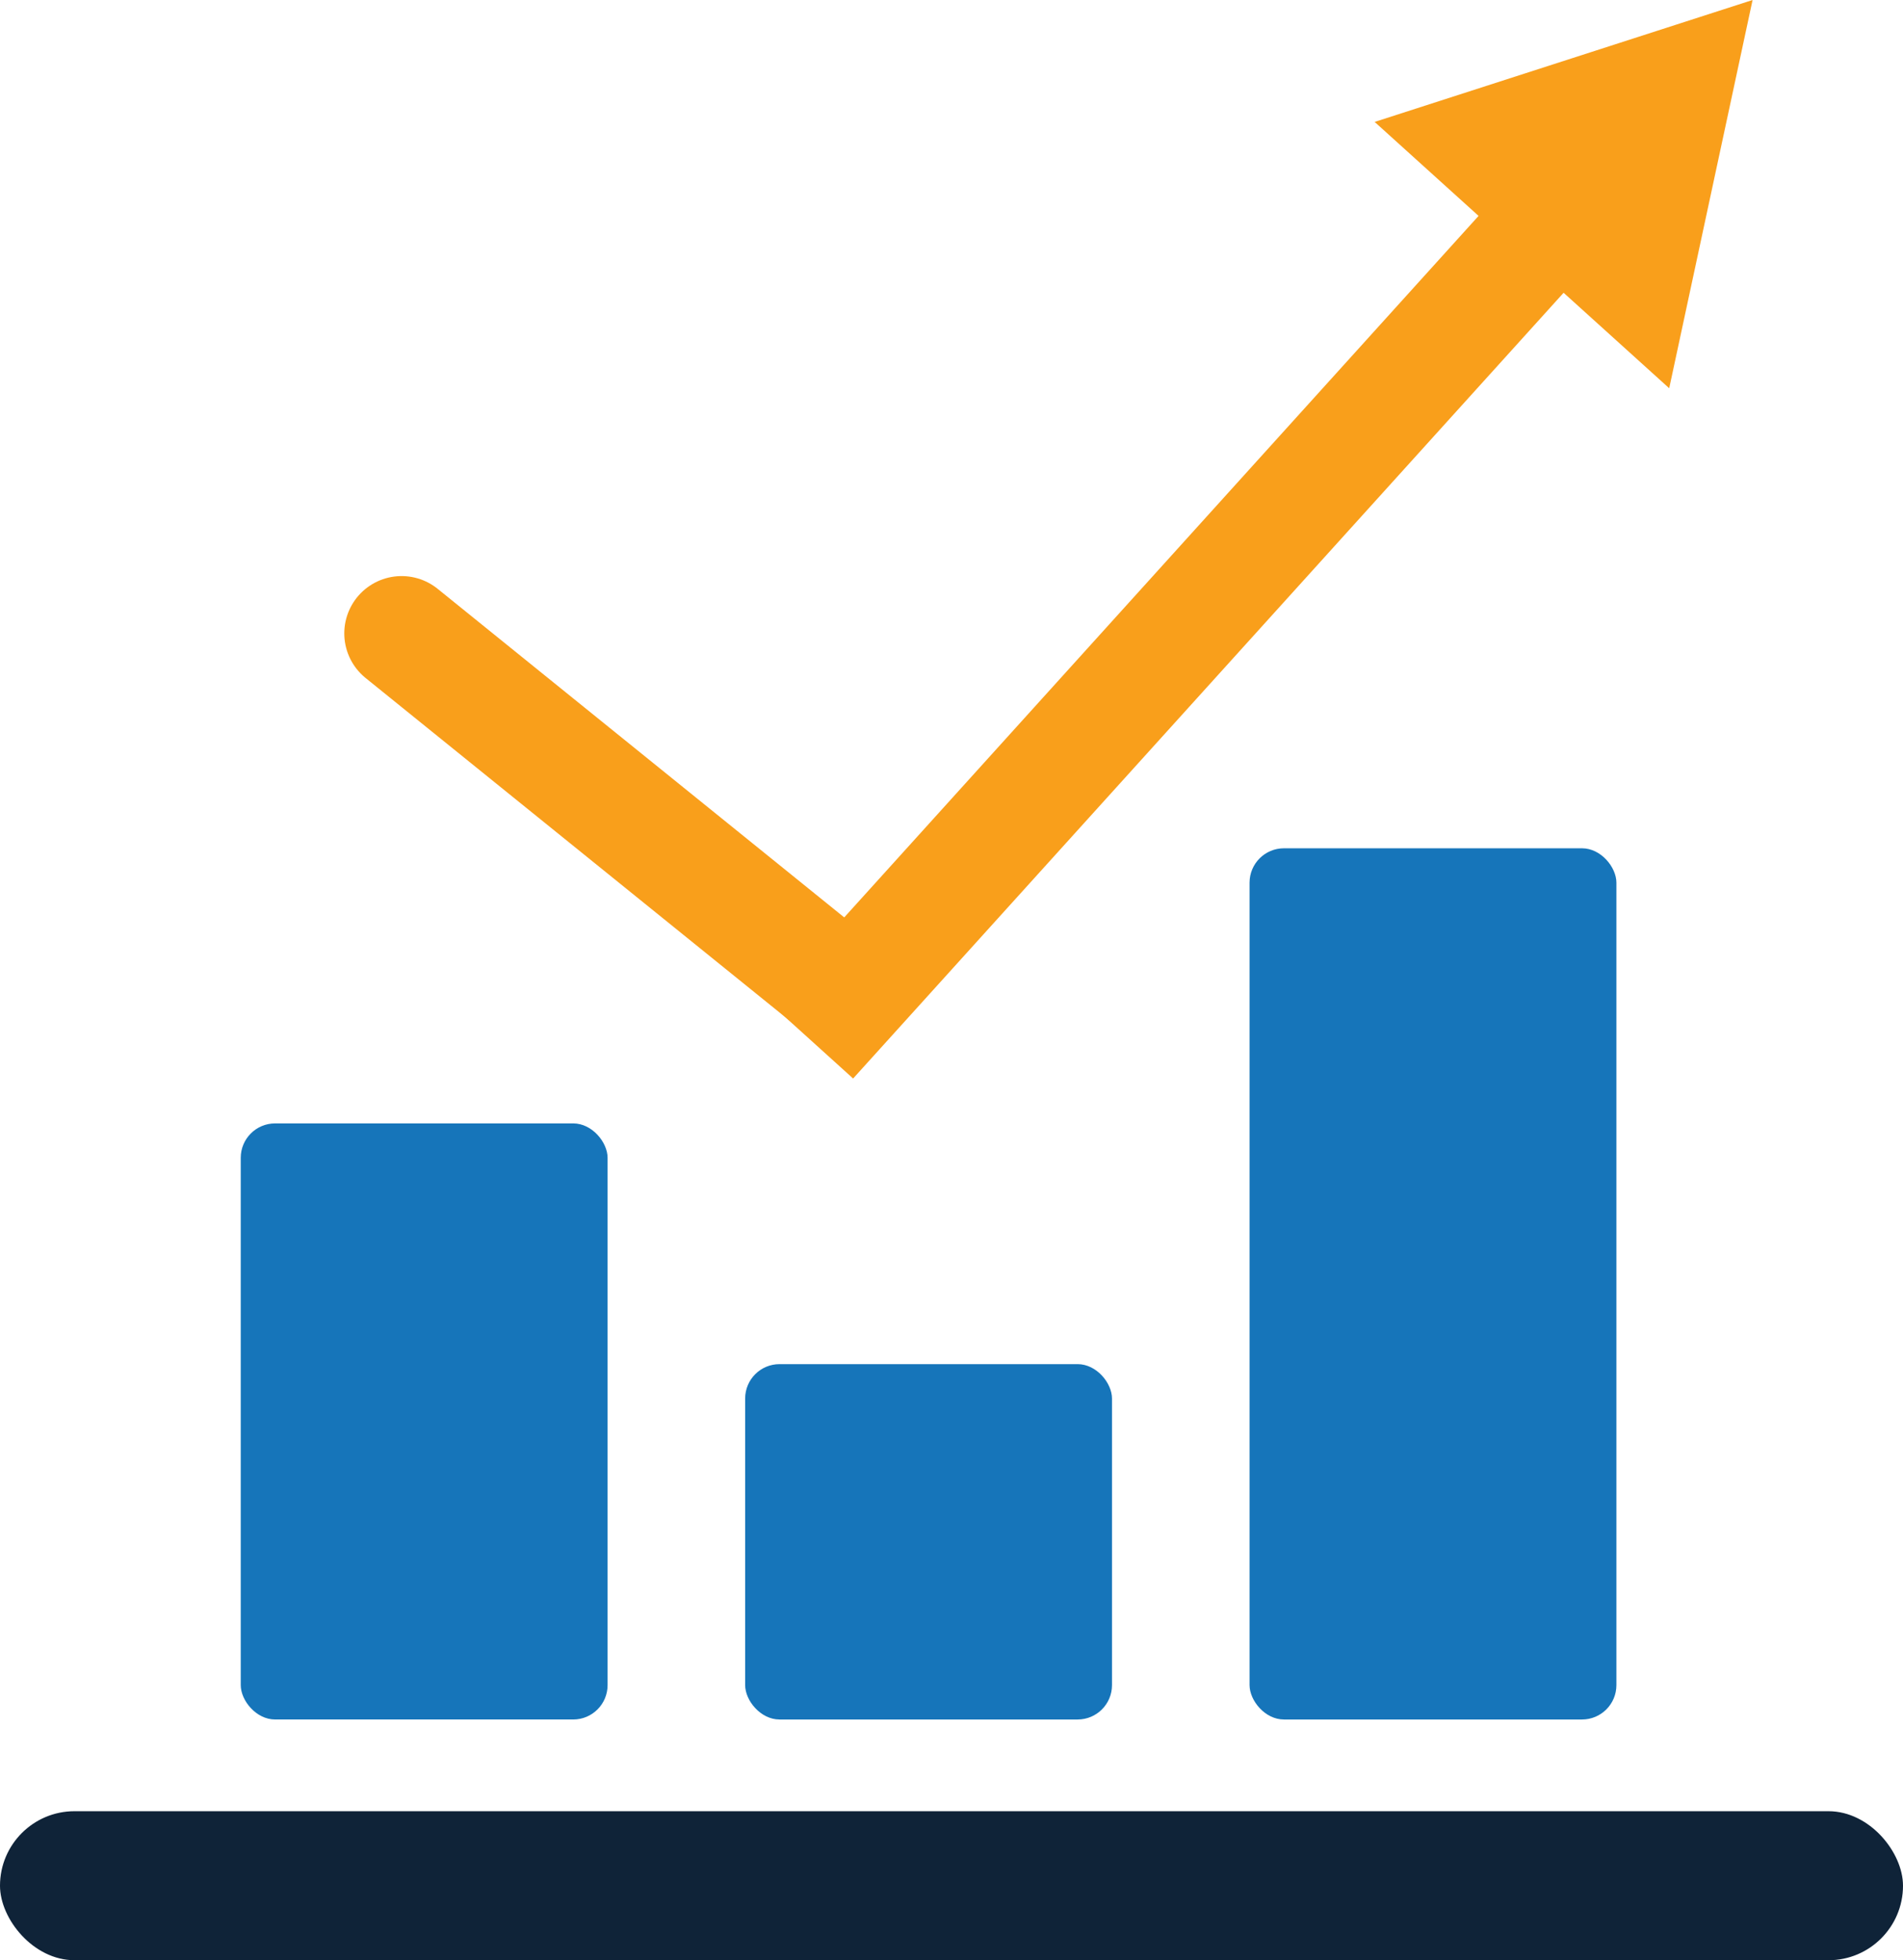
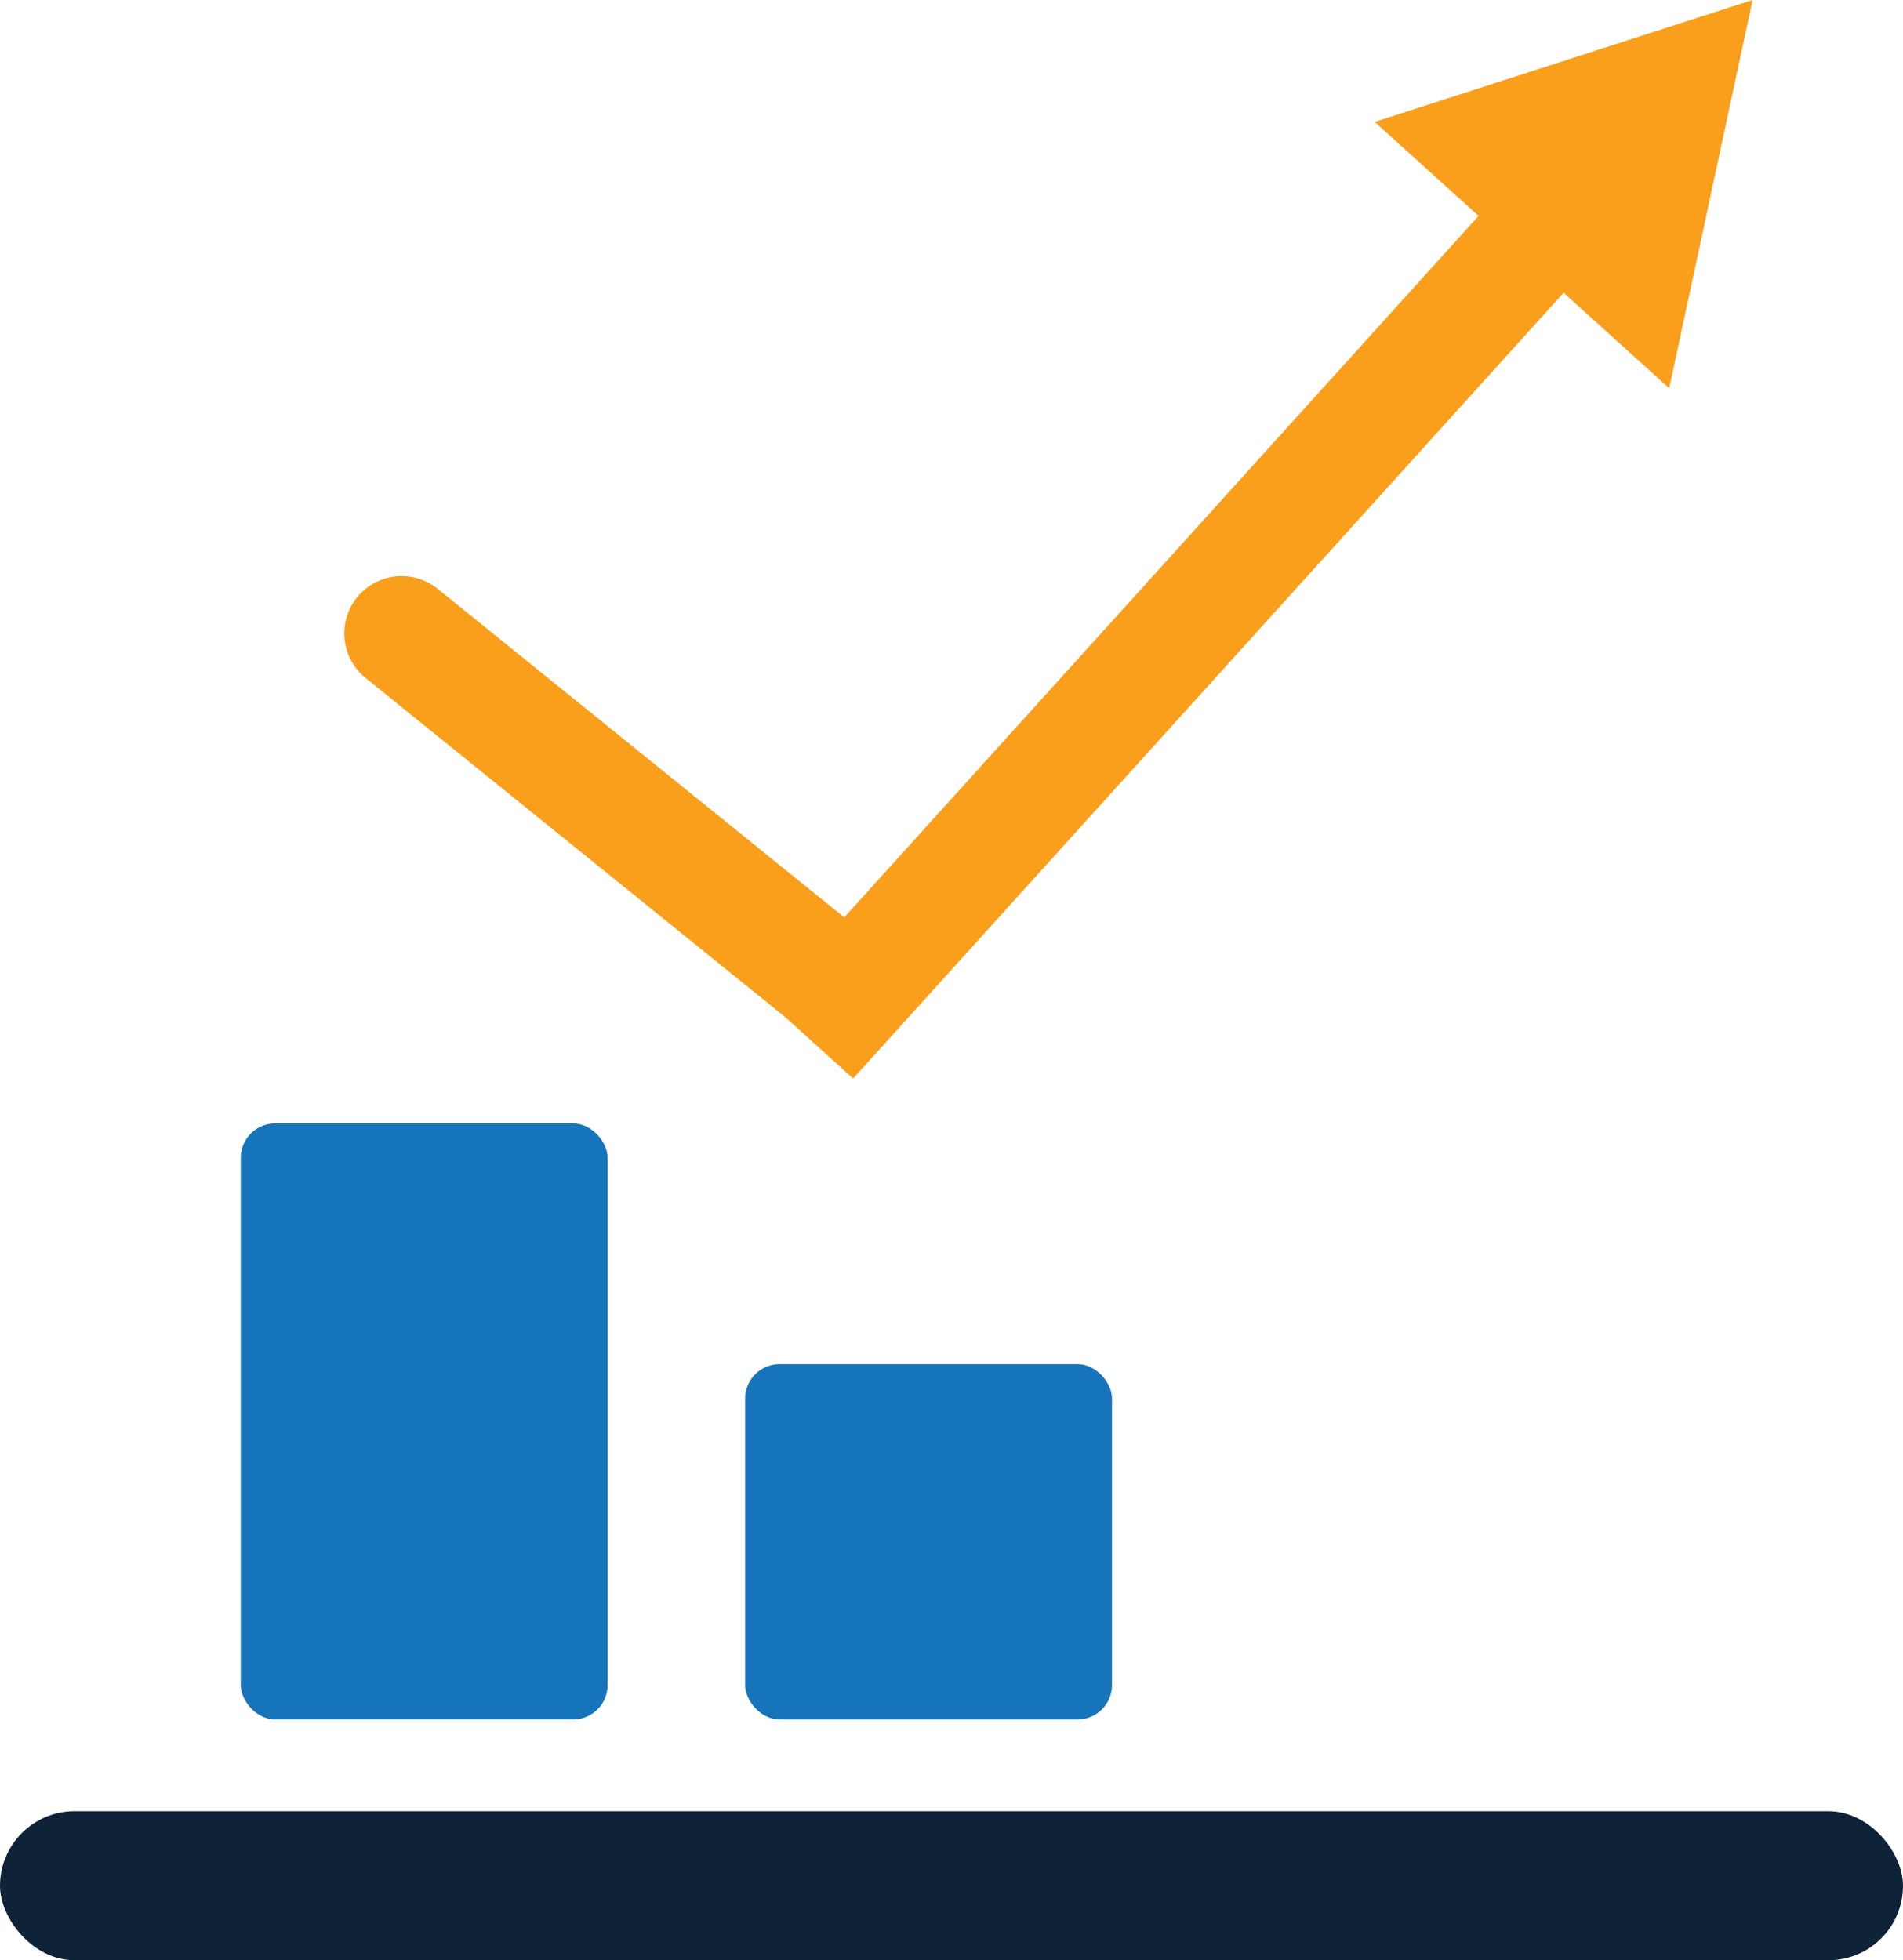
<svg xmlns="http://www.w3.org/2000/svg" width="166" height="171" viewBox="0 0 166 171" fill="none">
  <rect y="158" width="166" height="13" rx="6.5" fill="#0F2338" />
  <rect x="21" y="98" width="32" height="52" rx="3" fill="#1675BA" />
  <rect x="65" y="119" width="32" height="31" rx="3" fill="#1675BA" />
-   <rect x="109" y="74" width="32" height="76" rx="3" fill="#1675BA" />
  <line x1="35.032" y1="55.254" x2="72.371" y2="85.43" stroke="#F99F1B" stroke-width="10" stroke-linecap="round" />
  <line x1="135.248" y1="19.353" x2="70.709" y2="90.73" stroke="#F99F1B" stroke-width="10" />
-   <path d="M152.879 0L119.911 10.636L145.606 33.869L152.879 0ZM134.77 20.027L132.545 18.015L74.775 81.907L77 83.919L79.225 85.931L136.996 22.039L134.77 20.027Z" fill="#F99F1B" />
+   <path d="M152.879 0L119.911 10.636L145.606 33.869L152.879 0ZM134.77 20.027L132.545 18.015L74.775 81.907L77 83.919L79.225 85.931L134.77 20.027Z" fill="#F99F1B" />
</svg>